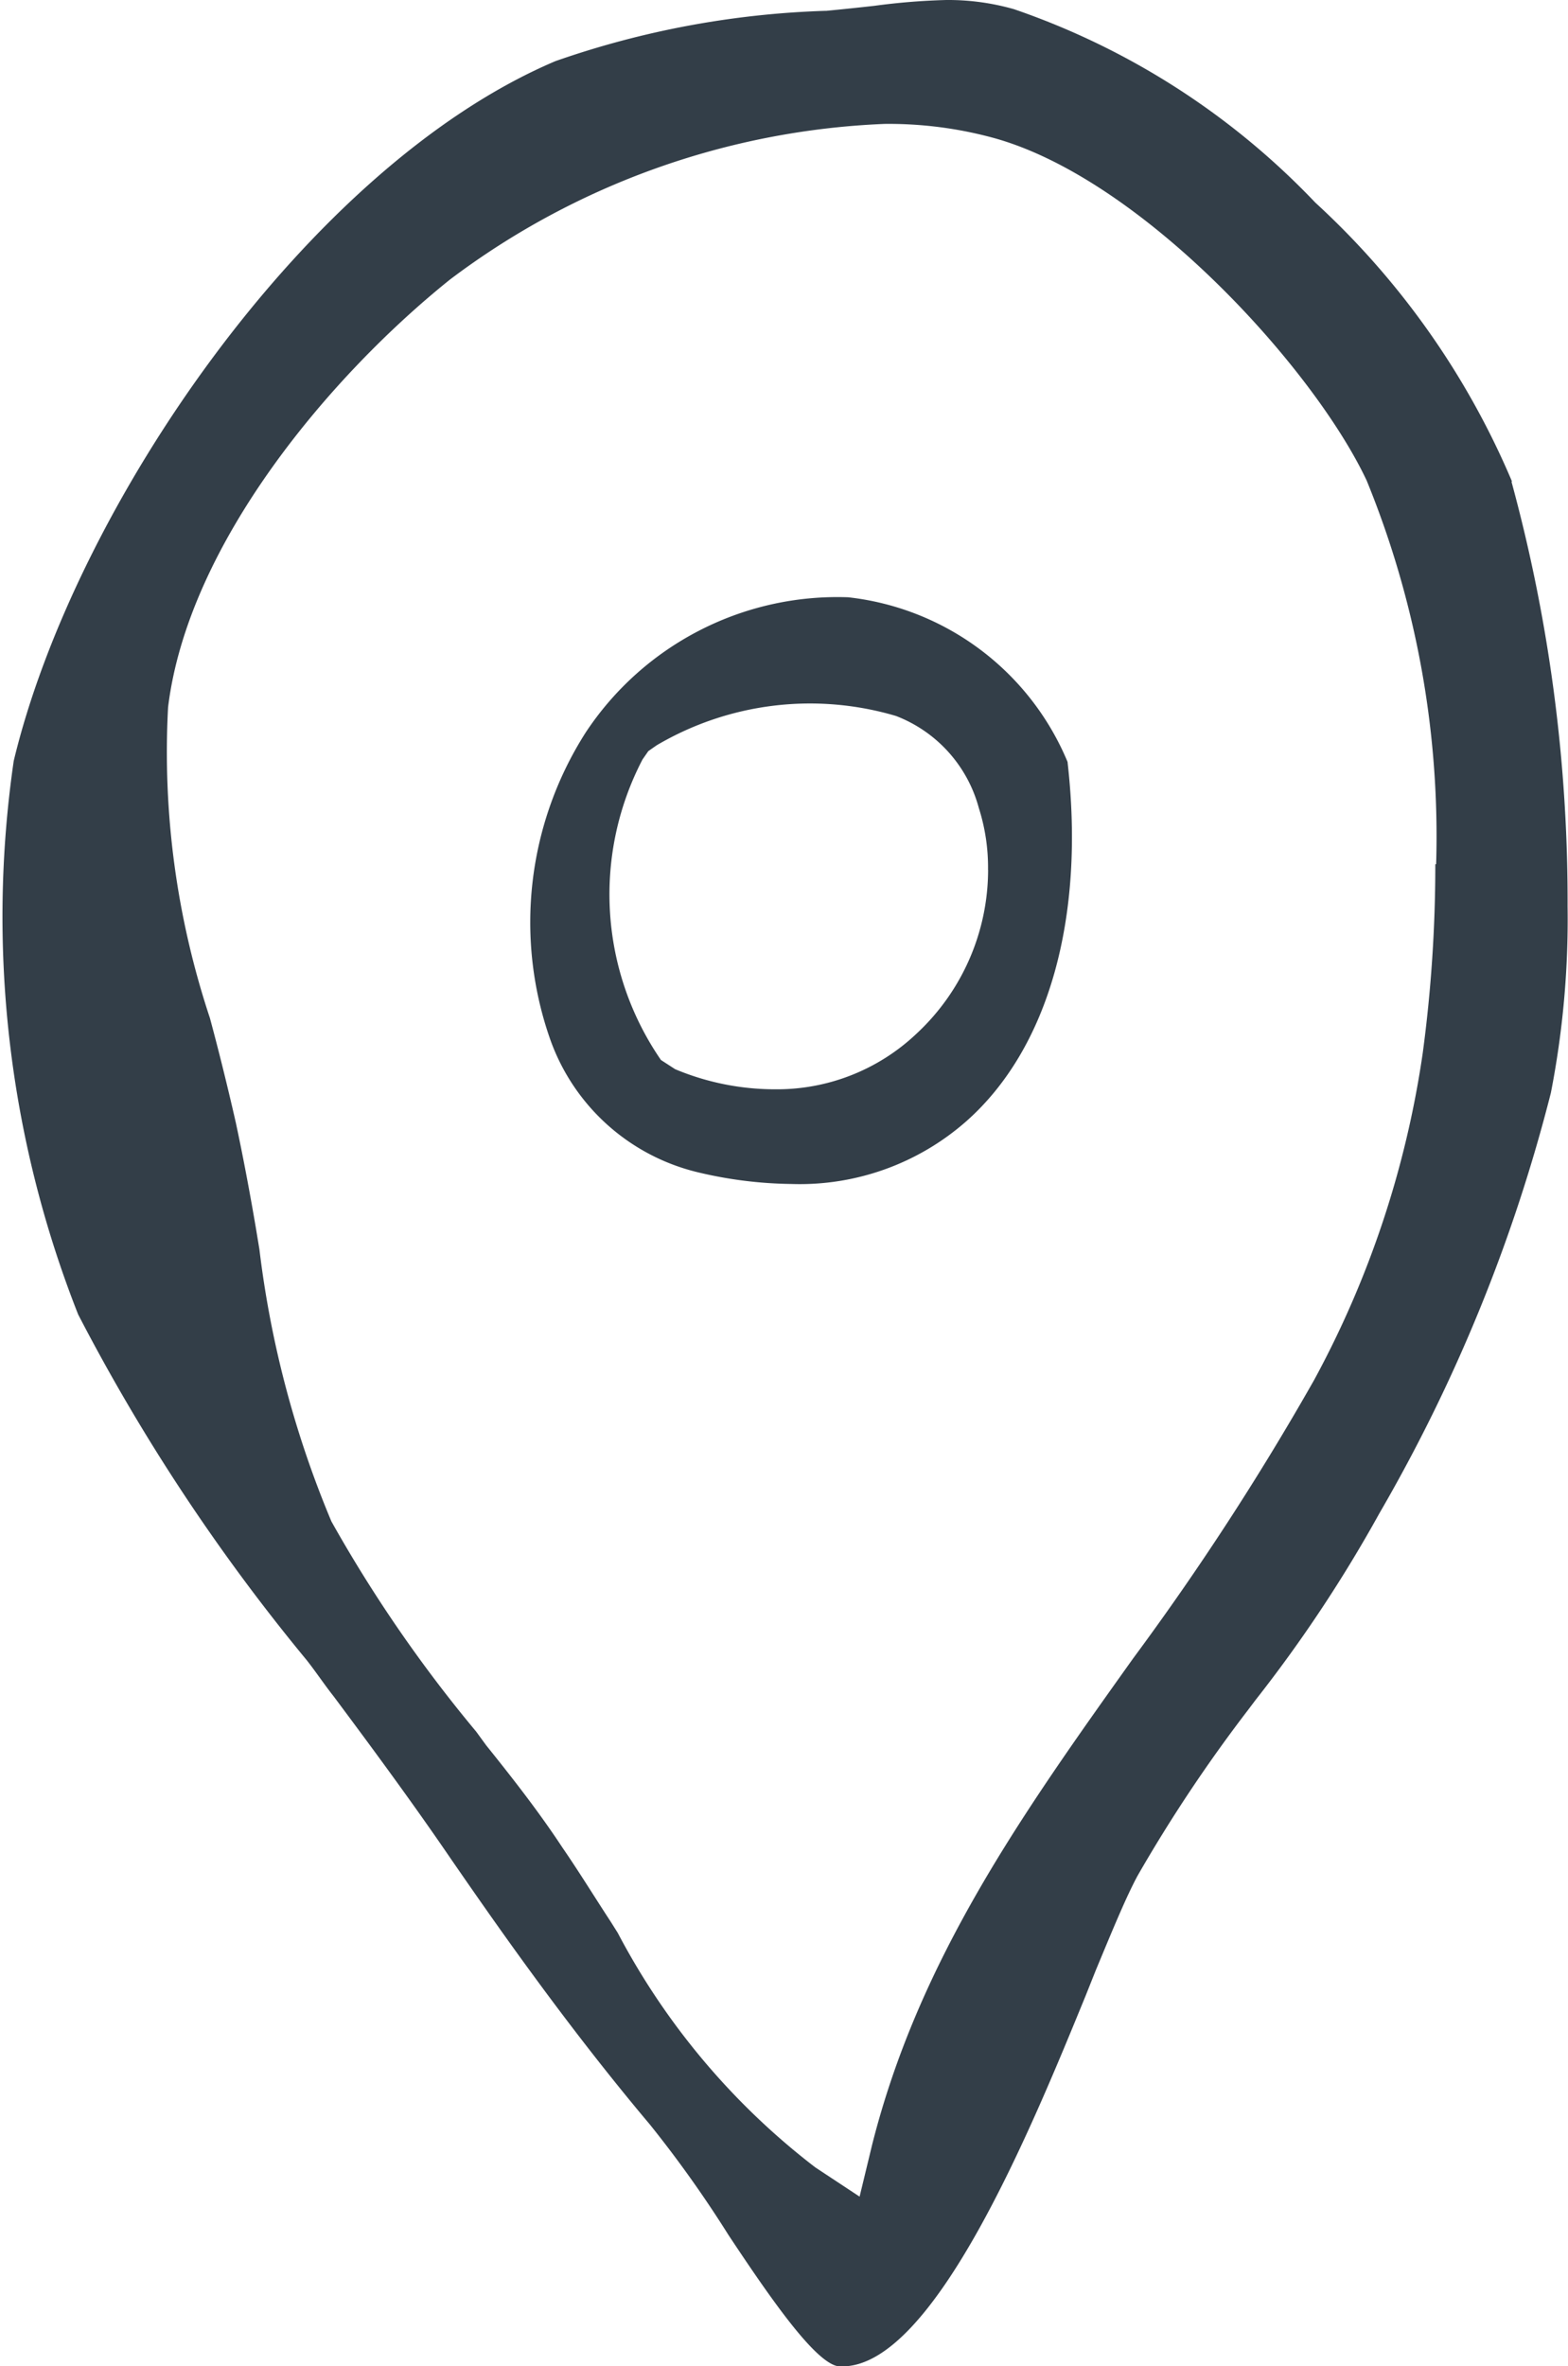
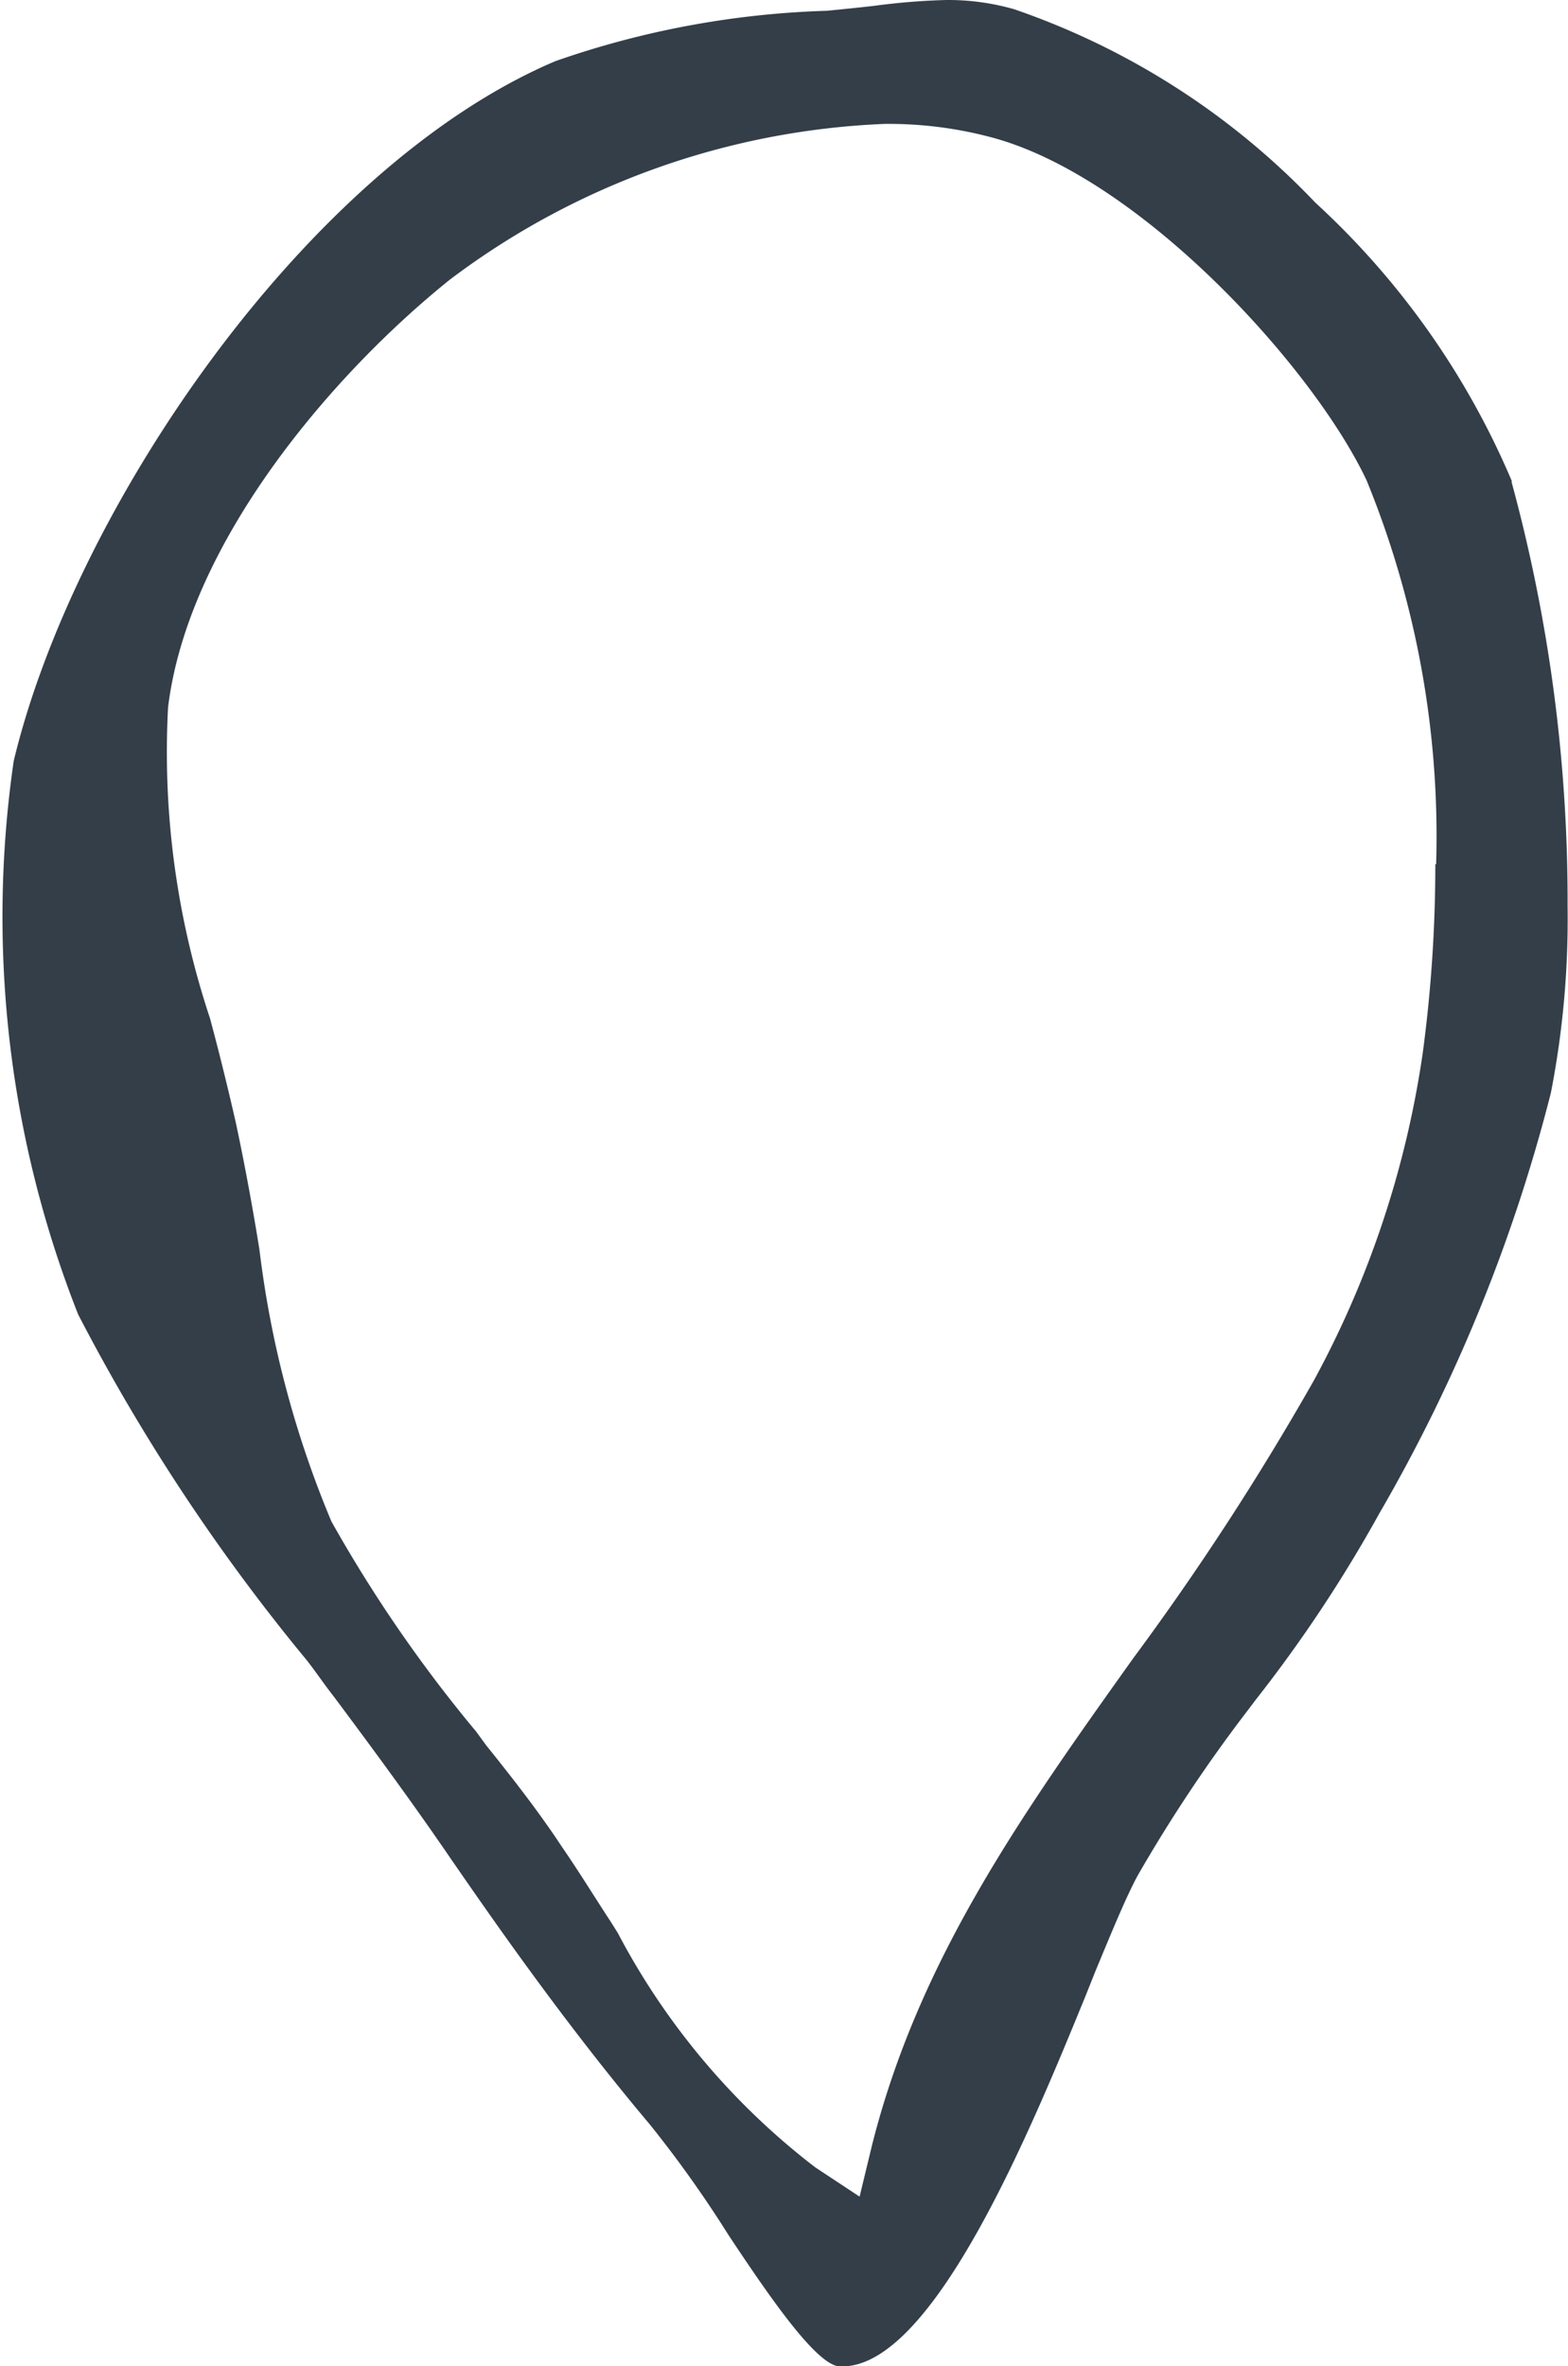
<svg xmlns="http://www.w3.org/2000/svg" width="22.867" height="34.487" viewBox="0 0 22.867 34.487">
  <defs>
    <clipPath id="clip-path">
      <rect id="Rectangle_465" data-name="Rectangle 465" width="22.867" height="34.487" fill="#333e48" />
    </clipPath>
  </defs>
  <g id="Icon" transform="translate(0 0)">
    <g id="Group_589" data-name="Group 589" transform="translate(0 0)" clip-path="url(#clip-path)">
      <path id="Path_53433" data-name="Path 53433" d="M22.05,7.017a11.689,11.689,0,0,0-2.868-4.064A10.981,10.981,0,0,0,14.788.134,3.5,3.5,0,0,0,13.8,0a9.7,9.7,0,0,0-1.05.085q-.329.037-.7.073H12.03A13.185,13.185,0,0,0,8.1.891c-3.624,1.538-7.017,6.517-7.9,10.2a15.781,15.781,0,0,0,.94,8.067A28.471,28.471,0,0,0,4.476,24.2c.134.171.256.354.391.525.574.769,1.159,1.562,1.709,2.368.574.83,1.635,2.368,2.9,3.869a17.041,17.041,0,0,1,1.147,1.611c.647.976,1.281,1.879,1.611,1.916h.049c1.342,0,2.77-3.5,3.551-5.406l.146-.366c.244-.586.439-1.062.61-1.379a21.874,21.874,0,0,1,1.611-2.416l.11-.146a20.25,20.25,0,0,0,1.806-2.721,23.913,23.913,0,0,0,2.5-6.126,13.187,13.187,0,0,0,.244-2.721,23.223,23.223,0,0,0-.818-6.187m-1.111,5.577a20.563,20.563,0,0,1-.183,2.746,14.252,14.252,0,0,1-1.586,4.772,39.966,39.966,0,0,1-2.636,4.052c-1.611,2.258-3.124,4.381-3.808,7.09l-.183.757-.647-.427a10.409,10.409,0,0,1-2.88-3.417l-.1-.159c-.232-.354-.464-.732-.708-1.086-.329-.5-.708-.988-1.111-1.489l-.146-.2a20.246,20.246,0,0,1-2.111-3.063,14.8,14.8,0,0,1-1.05-3.966L3.732,17.9c-.085-.5-.183-1.025-.293-1.538-.122-.537-.256-1.074-.378-1.525a12.275,12.275,0,0,1-.61-4.528c.293-2.4,2.392-4.857,4.113-6.236A11.28,11.28,0,0,1,12.9,1.806a5.805,5.805,0,0,1,1.6.207c2.16.6,4.662,3.356,5.431,4.991a13.7,13.7,0,0,1,1.013,5.589" transform="translate(0 0)" fill="#333e48" />
-       <path id="Path_53434" data-name="Path 53434" d="M14.173,9.536a3.937,3.937,0,0,0-3.2-2.4A4.4,4.4,0,0,0,7.144,9.109a5.14,5.14,0,0,0-.513,4.479,3.035,3.035,0,0,0,2.148,1.928,6.157,6.157,0,0,0,1.367.171,3.675,3.675,0,0,0,2.551-.915c1.2-1.062,1.733-2.965,1.477-5.223ZM13.014,11.11a3.263,3.263,0,0,1-1.05,2.392,2.958,2.958,0,0,1-2.062.805,3.765,3.765,0,0,1-1.452-.293l-.207-.134A4.253,4.253,0,0,1,7.974,9.5l.085-.122.122-.085a4.411,4.411,0,0,1,3.49-.427,1.99,1.99,0,0,1,1.208,1.342,2.843,2.843,0,0,1,.134.9" transform="translate(1.396 1.569)" fill="#333e48" />
    </g>
  </g>
</svg>